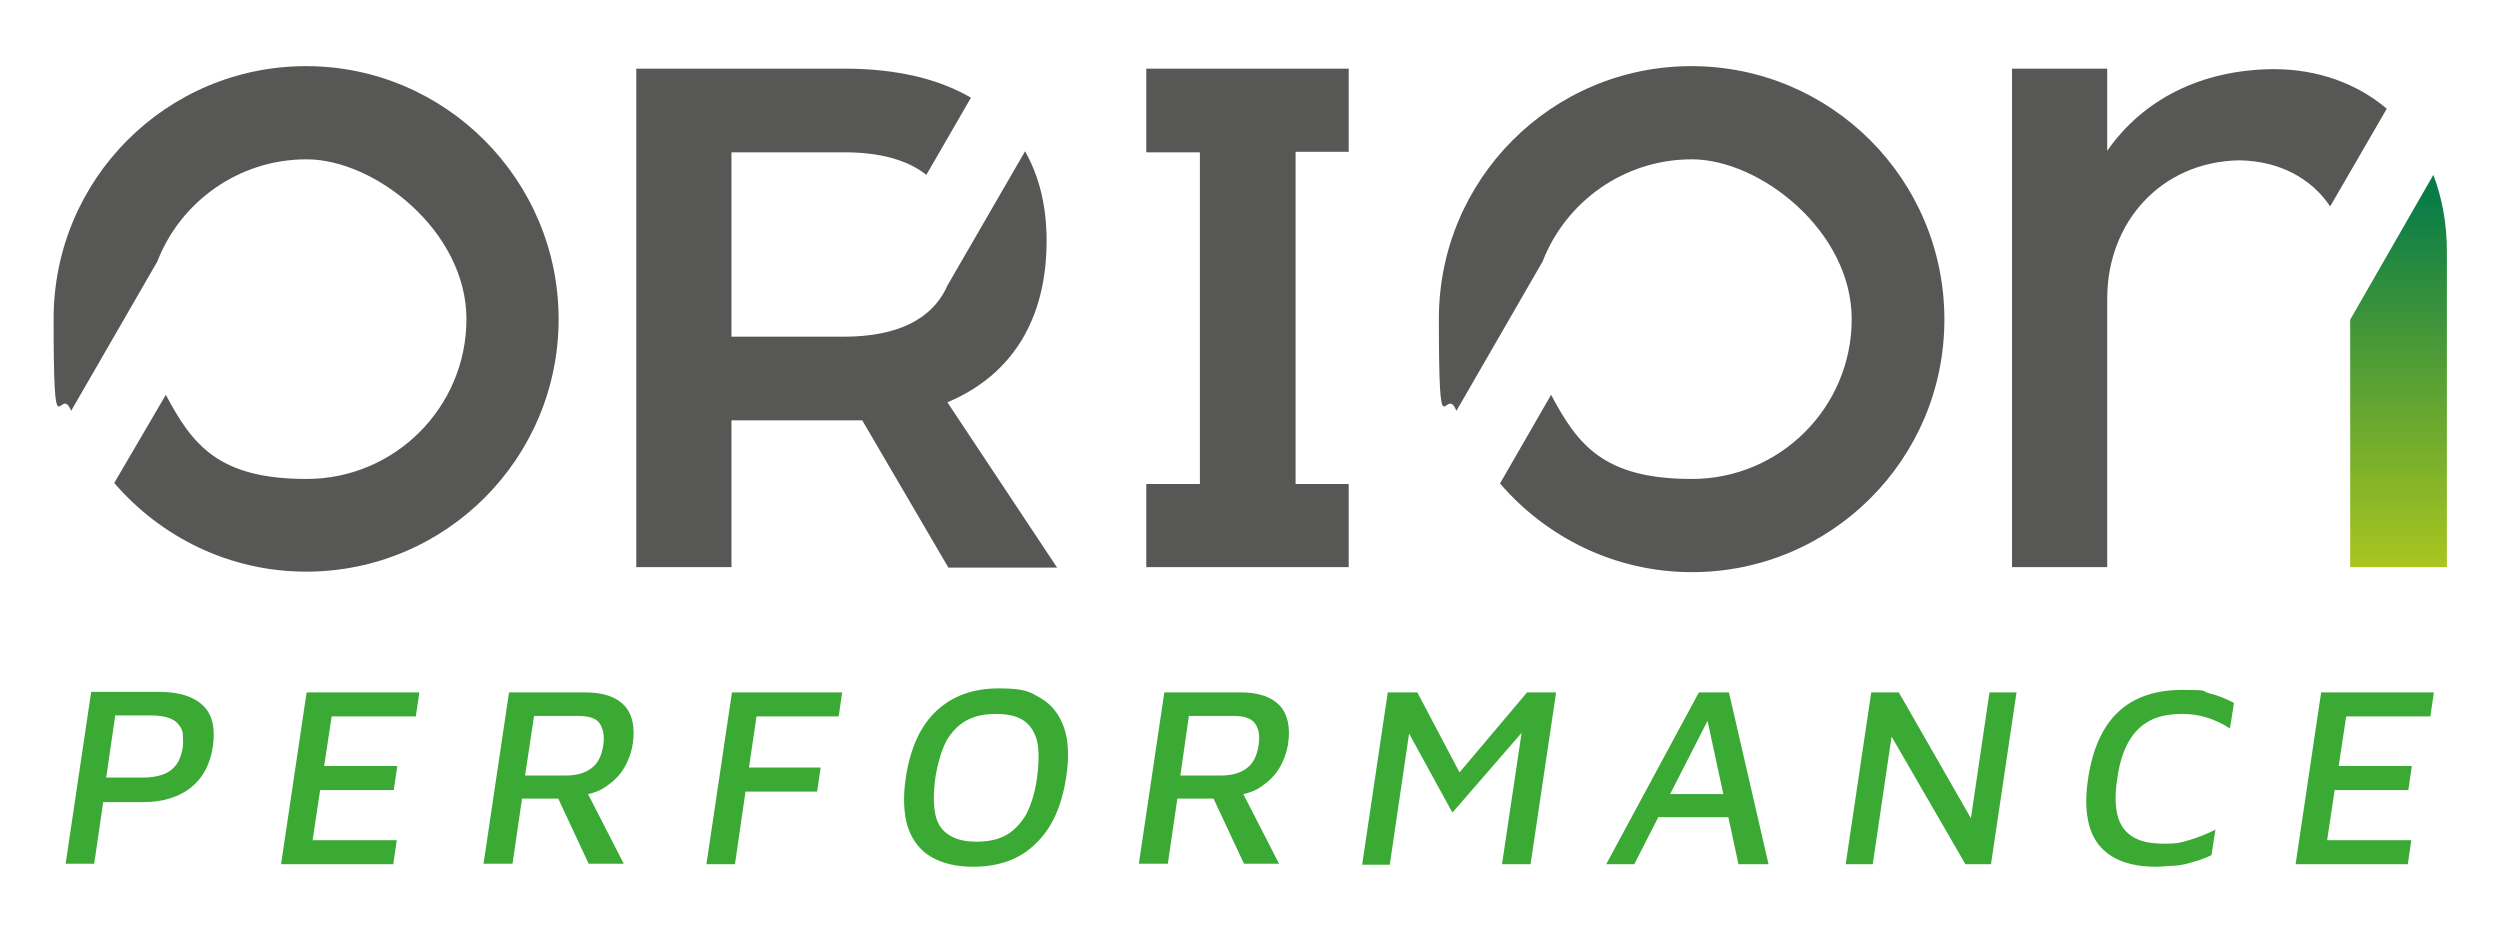
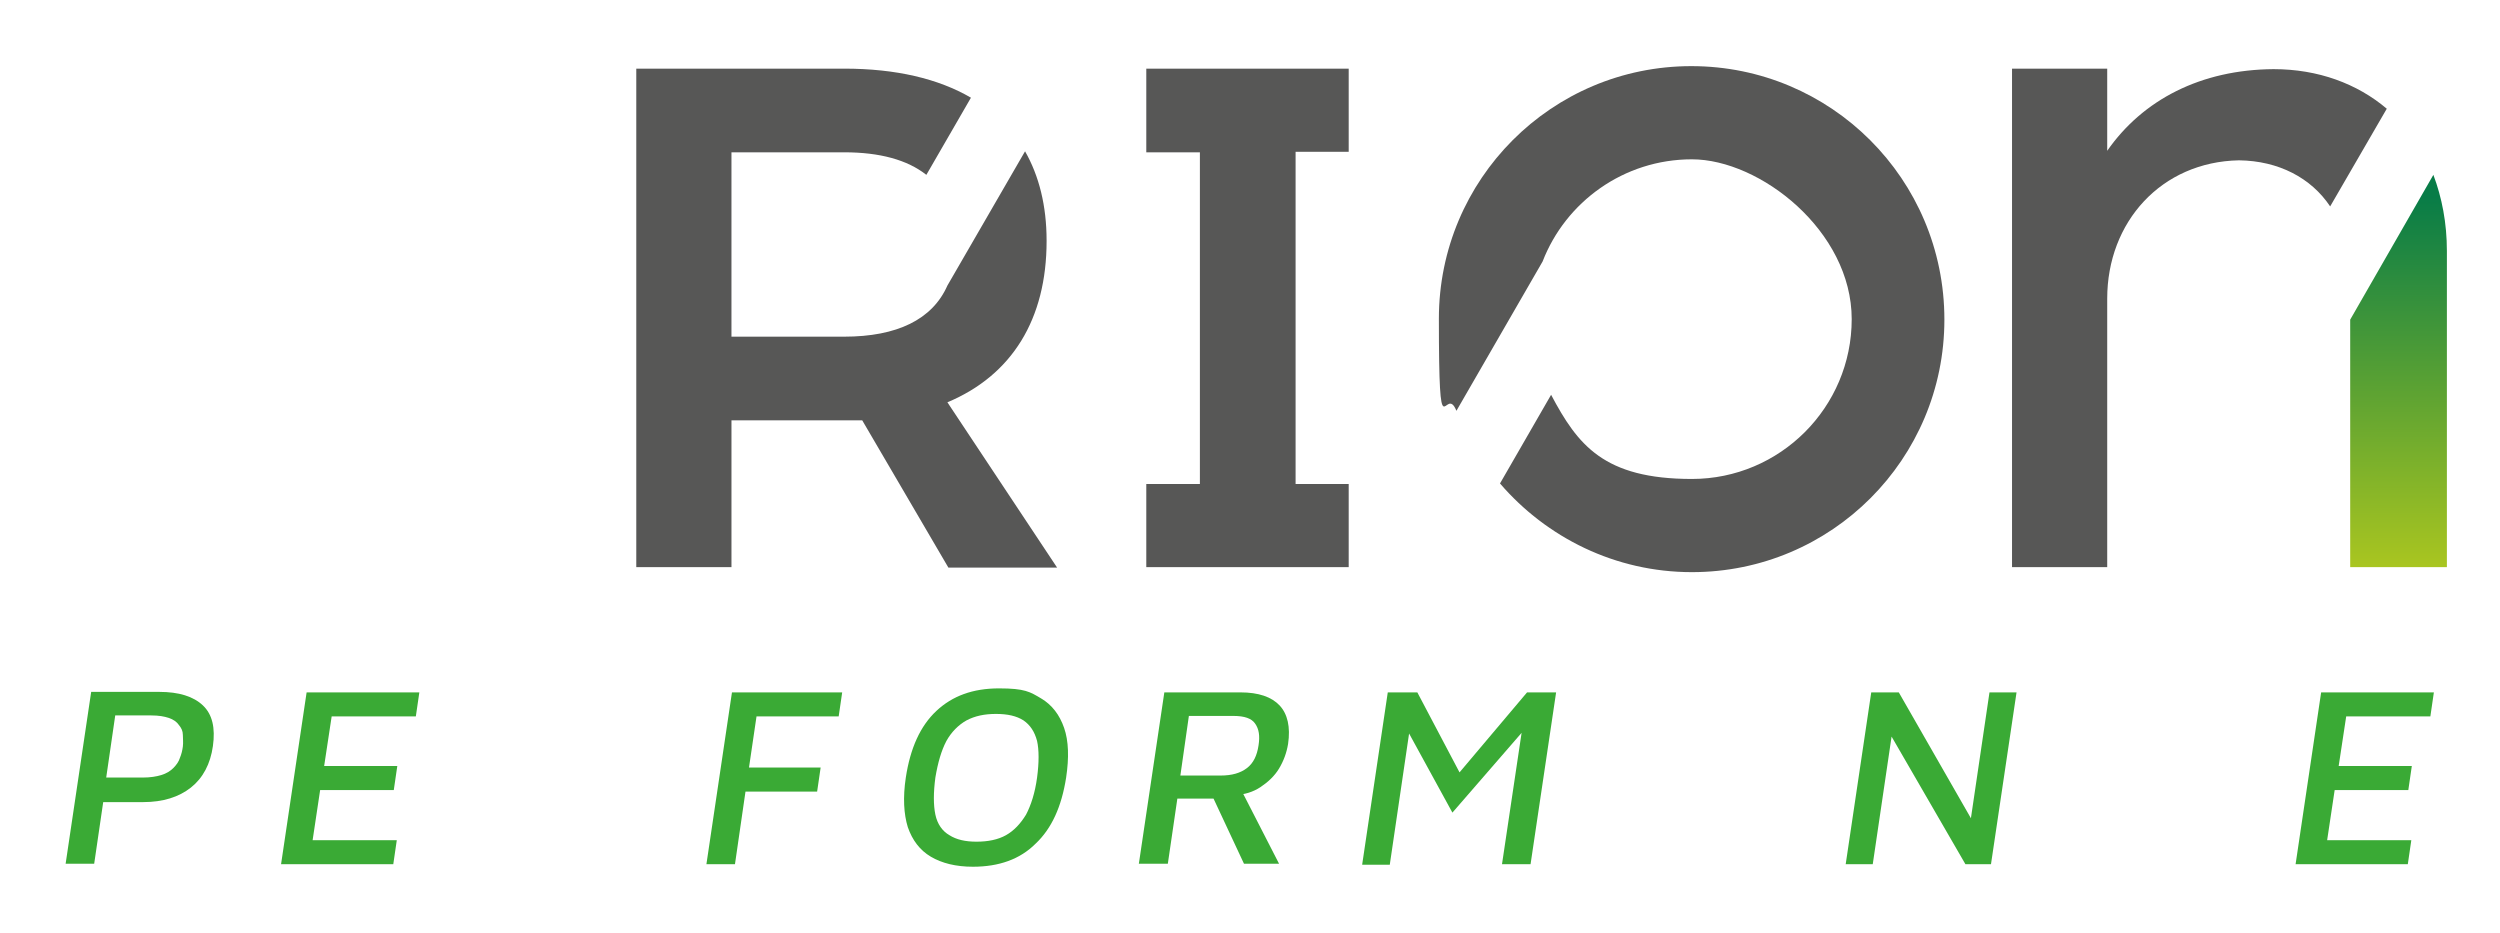
<svg xmlns="http://www.w3.org/2000/svg" id="Calque_1" data-name="Calque 1" version="1.1" viewBox="0 0 499 186.2">
  <defs>
    <linearGradient id="Dégradé_sans_nom_2" data-name="Dégradé sans nom 2" x1="478.7" y1="57.9" x2="478.7" y2="148.7" gradientTransform="translate(0 188) scale(1 -1)" gradientUnits="userSpaceOnUse">
      <stop offset="0" stop-color="#ced617" />
      <stop offset="1" stop-color="#087c47" />
    </linearGradient>
  </defs>
  <g>
    <path d="M258.6,30.4v66.2h10.6v16.6h-40.4v-16.6h10.7V30.4h-10.7V13.7h40.4v16.6h-10.6Z" fill="#575756" stroke-width="0" />
    <g>
      <path d="M465.1,41.2l11.3-19.5c-5.9-5-13.7-7.9-22.6-7.9-14.5.1-26.1,6.1-33.2,16.3V13.7h-19v99.5h19v-53.6c0-15.3,10.8-27.3,26.3-27.6,7.9.1,14.4,3.5,18.2,9.2Z" fill="#575756" stroke-width="0" />
      <path d="M469.1,63.8v49.4h19.3v-63.1c0-5.6-1-10.7-2.7-15.2l-16.6,28.9Z" fill="url(#Dégradé_sans_nom_2)" stroke-width="0" />
    </g>
-     <path d="M61.1,13.2c-27.9,0-50.4,22.6-50.4,50.4s1.2,12.7,3.5,18.4l17.2-29.8c4.6-11.9,16.2-20.4,29.8-20.4s31.9,14.3,31.9,31.9-14.3,31.9-31.9,31.9-22.8-6.8-28.1-16.8l-10.3,17.6c9.3,10.8,23,17.7,38.3,17.7,27.9,0,50.4-22.6,50.4-50.4S88.9,13.2,61.1,13.2Z" fill="#575756" stroke-width="0" />
    <path d="M337.6,13.2c-27.9,0-50.4,22.6-50.4,50.4s1.2,12.7,3.5,18.4l17.2-29.8c4.6-11.9,16.2-20.4,29.8-20.4s31.9,14.3,31.9,31.9-14.3,31.9-31.9,31.9-22.8-6.8-28.1-16.8l-10.2,17.7c9.3,10.8,23,17.7,38.3,17.7,27.9,0,50.4-22.6,50.4-50.4,0-28.1-22.7-50.6-50.5-50.6Z" fill="#575756" stroke-width="0" />
    <path d="M208.9,48c0-6.9-1.5-12.9-4.3-17.8l-15.5,26.8h0c-3,6.8-10.1,10.2-20.6,10.2h-22.5V30.4h22.5c7.1,0,12.6,1.5,16.4,4.5l8.9-15.4c-6.5-3.8-15-5.8-25.3-5.8h-41.5v99.5h19v-29.3h22.5c1.3,0,2.4,0,3.6,0l17.2,29.4h21.7l-21.9-33c12.9-5.4,19.8-16.6,19.8-32.2Z" fill="#575756" stroke-width="0" />
  </g>
  <g>
    <path d="M20.6,160.1l-1.8,12.3h-5.7l5.1-34.3h13.6c3.9,0,6.8.9,8.7,2.7s2.5,4.5,2,8.1-2,6.4-4.4,8.3c-2.4,1.9-5.6,2.9-9.5,2.9h-8ZM21.3,155.2h7.2c1.5,0,2.7-.2,3.7-.5s1.8-.8,2.4-1.4c.6-.6,1.1-1.3,1.3-2,.3-.7.5-1.5.6-2.3s0-1.6,0-2.3c0-.8-.3-1.4-.8-2-.4-.6-1.1-1.1-2-1.4-.9-.3-2-.5-3.5-.5h-7.2l-1.8,12.4Z" fill="#3aaa35" stroke-width="0" />
    <path d="M56.1,172.5l5.1-34.3h22.5l-.7,4.8h-16.8l-1.5,9.9h14.6l-.7,4.8h-14.7l-1.5,10h16.8l-.7,4.8h-22.4Z" fill="#3aaa35" stroke-width="0" />
-     <path d="M96.5,172.5l5.1-34.3h15.2c3.6,0,6.2.9,7.8,2.6,1.6,1.7,2.2,4.3,1.7,7.7-.3,1.8-.9,3.4-1.8,4.9s-2.2,2.7-3.7,3.7-3.2,1.5-5.1,1.6l.9-1.7,7.9,15.4h-7l-7.2-15.4,2.3,2.4h-8.4l-1.9,13h-5.8ZM104.8,154.8h8c2.3,0,4-.5,5.3-1.5s2-2.5,2.3-4.5c.3-1.9,0-3.3-.7-4.4-.7-1-2.1-1.5-4.3-1.5h-8.8l-1.8,11.9Z" fill="#3aaa35" stroke-width="0" />
    <path d="M141,172.5l5.1-34.3h22l-.7,4.8h-16.4l-1.5,10.2h14.3l-.7,4.8h-14.3l-2.1,14.5h-5.7Z" fill="#3aaa35" stroke-width="0" />
    <path d="M194.2,173c-3.4,0-6.2-.7-8.4-2s-3.7-3.3-4.6-5.9c-.8-2.6-1-5.9-.4-9.9.9-5.9,2.9-10.3,6.1-13.3,3.2-3,7.3-4.5,12.5-4.5s6.2.7,8.4,2,3.7,3.3,4.6,5.9c.9,2.6,1,5.9.4,9.9-.9,5.8-2.9,10.2-6.1,13.2-3.1,3.1-7.3,4.6-12.5,4.6ZM194.9,168c2.3,0,4.3-.4,5.9-1.3,1.6-.9,2.9-2.3,4-4.1,1-1.9,1.8-4.4,2.2-7.4s.4-5.5,0-7.3c-.5-1.9-1.4-3.2-2.7-4.1-1.4-.9-3.2-1.3-5.5-1.3s-4.2.4-5.9,1.3c-1.6.9-3,2.3-4,4.1-1,1.9-1.7,4.3-2.2,7.3-.4,3-.4,5.5,0,7.4s1.4,3.3,2.8,4.1c1.4.9,3.2,1.3,5.4,1.3Z" fill="#3aaa35" stroke-width="0" />
    <path d="M227.3,172.5l5.1-34.3h15.2c3.6,0,6.2.9,7.8,2.6,1.6,1.7,2.2,4.3,1.7,7.7-.3,1.8-.9,3.4-1.8,4.9-.9,1.5-2.2,2.7-3.7,3.7s-3.2,1.5-5.1,1.6l.9-1.7,7.9,15.4h-7l-7.2-15.4,2.3,2.4h-8.4l-1.9,13h-5.8ZM235.6,154.8h8c2.3,0,4-.5,5.3-1.5s2-2.5,2.3-4.5c.3-1.9.1-3.3-.7-4.4-.7-1-2.1-1.5-4.3-1.5h-8.9l-1.7,11.9Z" fill="#3aaa35" stroke-width="0" />
    <path d="M271.9,172.5l5.1-34.3h5.9l9.6,18.2-3.4.4,15.7-18.6h5.8l-5.1,34.3h-5.7l4.4-29.5,1.4,1.1-15.7,18.1-9.8-17.9,1.7-1.6-4.4,29.9h-5.5Z" fill="#3aaa35" stroke-width="0" />
-     <path d="M320.6,172.5l18.5-34.3h6l7.9,34.3h-6l-6.8-31.5,2.2-.2-16.2,31.7h-5.6ZM328.6,163.1l2.3-4.6h16.3l-.2,4.6h-18.4Z" fill="#3aaa35" stroke-width="0" />
    <path d="M368.4,172.5l5.1-34.3h5.5l15.7,27.4-2.1,3.1,4.5-30.5h5.4l-5.1,34.3h-5.1l-16.2-28,2.2-2.5-4.5,30.5h-5.4Z" fill="#3aaa35" stroke-width="0" />
-     <path d="M430.4,173c-5.4,0-9.2-1.5-11.5-4.4s-3-7.4-2.1-13.3c.9-5.9,2.9-10.3,6-13.2,3.2-3,7.5-4.4,12.9-4.4s3.6.2,5.3.7c1.7.4,3.4,1.1,4.9,1.9l-.8,5.1c-1.5-1-3.1-1.7-4.7-2.2s-3.2-.7-4.8-.7c-2.5,0-4.7.4-6.4,1.3-1.8.9-3.2,2.3-4.3,4.2-1.1,1.9-1.9,4.4-2.3,7.5-.5,3.1-.4,5.5.1,7.4s1.6,3.3,3.1,4.2,3.6,1.3,6.2,1.3,3.2-.2,4.9-.7c1.7-.5,3.5-1.2,5.3-2.1l-.8,5.1c-1.1.5-2.3,1-3.5,1.3-1.3.4-2.5.7-3.8.8-1.3,0-2.5.2-3.7.2Z" fill="#3aaa35" stroke-width="0" />
    <path d="M458.2,172.5l5.1-34.3h22.5l-.7,4.8h-16.8l-1.5,9.9h14.6l-.7,4.8h-14.7l-1.5,10h16.8l-.7,4.8h-22.4Z" fill="#3aaa35" stroke-width="0" />
  </g>
</svg>